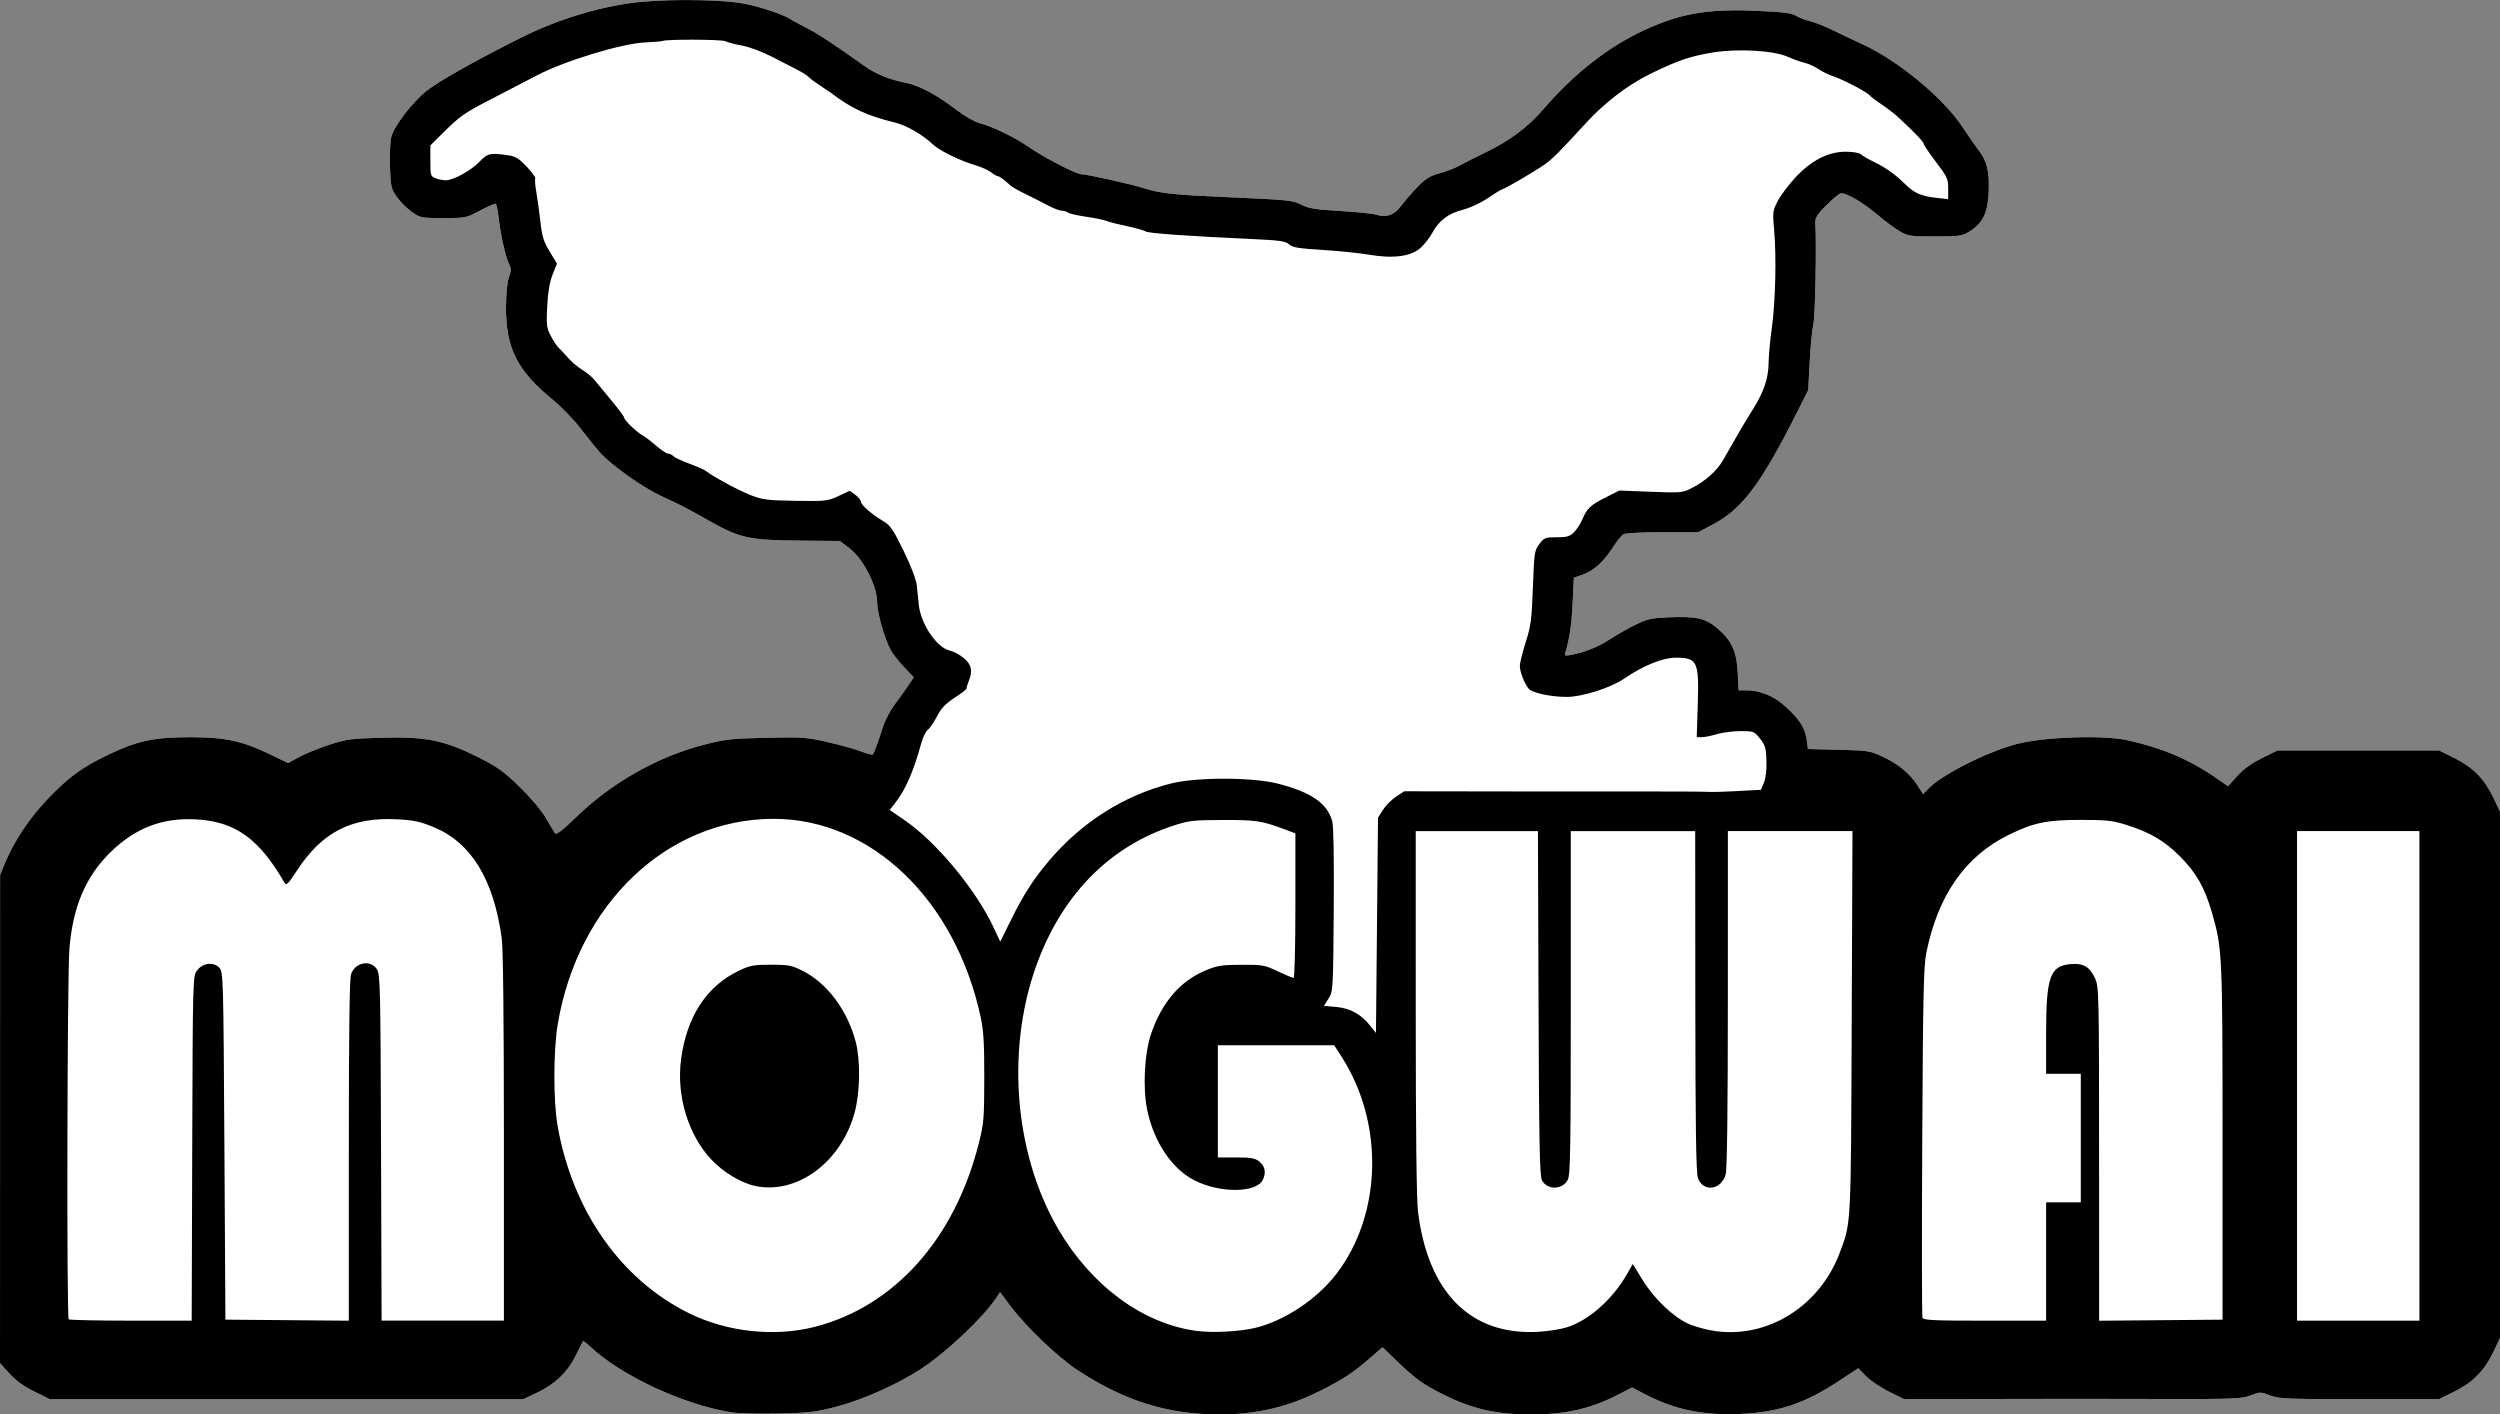
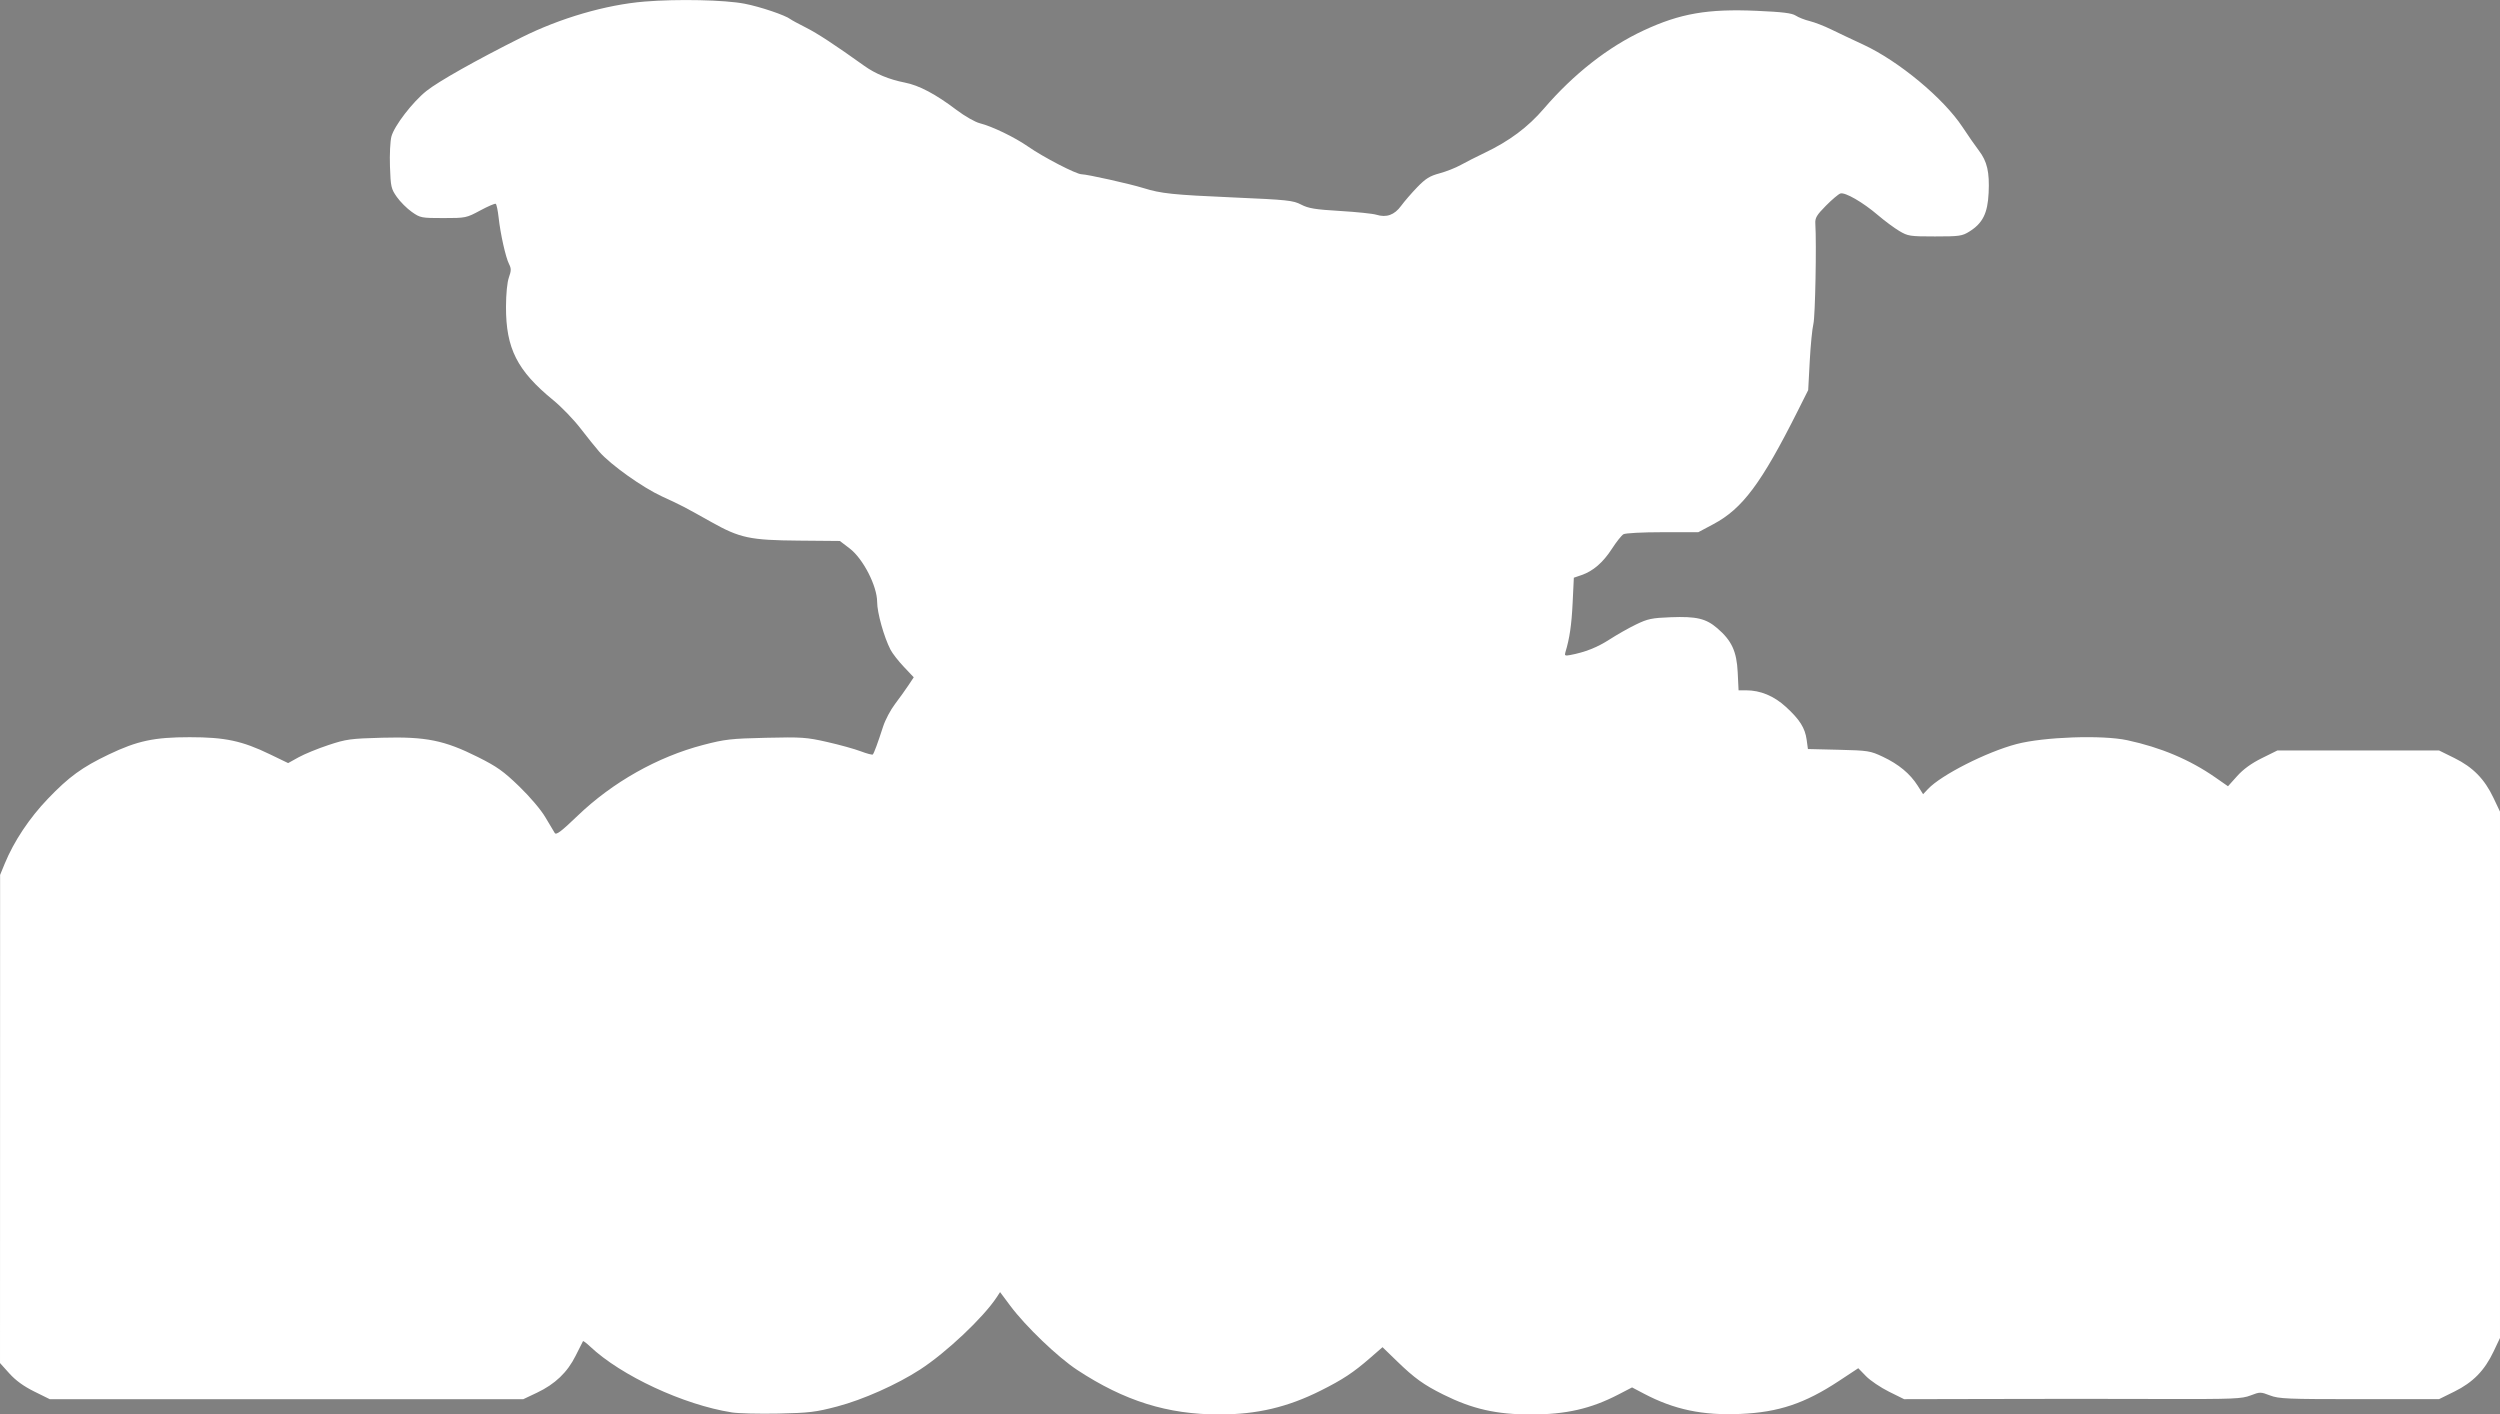
<svg xmlns="http://www.w3.org/2000/svg" width="415.036mm" height="234.827mm" viewBox="0 0 103.759 58.707" version="1.1" id="svg5">
  <rect x="0" y="0" width="103.759" height="58.707" fill="#808080" stroke="none" />
  <defs id="defs2" />
  <g id="layer1" transform="translate(-52.943,-119.215)">
    <path d="m 83.308,177.834 c -1.991,-0.313 -4.592,-1.523 -5.873,-2.733 -0.151,-0.142 -0.284,-0.242 -0.296,-0.222 -0.012,0.02 -0.149,0.292 -0.305,0.604 -0.345,0.693 -0.853,1.178 -1.608,1.536 l -0.566,0.268 H 64.834 55.009 l -0.645,-0.319 c -0.44,-0.218 -0.768,-0.456 -1.033,-0.75 l -0.388,-0.431 0.002,-10.13 0.002,-10.13 0.192,-0.467 c 0.382,-0.929 1.022,-1.891 1.793,-2.695 0.872,-0.91 1.418,-1.307 2.521,-1.835 1.19,-0.569 1.888,-0.718 3.363,-0.718 1.47,0 2.174,0.15 3.334,0.711 l 0.752,0.363 0.434,-0.241 c 0.239,-0.133 0.796,-0.361 1.238,-0.507 0.742,-0.246 0.914,-0.269 2.23,-0.305 1.819,-0.049 2.58,0.105 3.977,0.804 0.792,0.397 1.058,0.586 1.71,1.216 0.447,0.432 0.904,0.971 1.085,1.279 0.172,0.293 0.348,0.587 0.391,0.655 0.061,0.096 0.263,-0.056 0.943,-0.709 1.453,-1.395 3.324,-2.451 5.217,-2.945 0.904,-0.236 1.152,-0.264 2.607,-0.297 1.486,-0.034 1.68,-0.021 2.542,0.175 0.513,0.116 1.14,0.29 1.392,0.386 0.252,0.096 0.477,0.155 0.5,0.132 0.049,-0.049 0.209,-0.482 0.429,-1.164 0.087,-0.269 0.309,-0.689 0.493,-0.931 0.184,-0.243 0.434,-0.591 0.556,-0.775 l 0.221,-0.333 -0.41,-0.434 c -0.226,-0.238 -0.475,-0.558 -0.554,-0.711 -0.271,-0.523 -0.555,-1.539 -0.555,-1.981 0,-0.66 -0.582,-1.796 -1.138,-2.22 l -0.409,-0.312 -1.703,-0.015 c -2.026,-0.017 -2.445,-0.106 -3.624,-0.767 -1.168,-0.655 -1.231,-0.688 -2.058,-1.068 -0.805,-0.37 -2.124,-1.31 -2.597,-1.849 -0.155,-0.177 -0.51,-0.619 -0.789,-0.981 -0.279,-0.363 -0.786,-0.887 -1.126,-1.165 -1.498,-1.224 -1.965,-2.148 -1.96,-3.874 0.002,-0.539 0.049,-1.02 0.121,-1.221 0.098,-0.276 0.1,-0.368 0.007,-0.55 -0.141,-0.276 -0.358,-1.243 -0.434,-1.935 -0.032,-0.292 -0.086,-0.548 -0.119,-0.569 -0.033,-0.021 -0.324,0.104 -0.645,0.277 -0.575,0.309 -0.6,0.315 -1.53,0.315 -0.915,0 -0.957,-0.008 -1.31,-0.256 -0.201,-0.141 -0.48,-0.42 -0.62,-0.619 -0.238,-0.339 -0.257,-0.423 -0.286,-1.269 -0.017,-0.498 0.01,-1.058 0.061,-1.243 0.121,-0.446 0.879,-1.431 1.455,-1.89 0.499,-0.398 2.056,-1.275 3.932,-2.215 1.613,-0.808 3.517,-1.363 5.122,-1.494 1.368,-0.112 3.327,-0.07 4.147,0.089 0.653,0.126 1.697,0.479 1.907,0.644 0.047,0.037 0.332,0.191 0.635,0.344 0.484,0.243 1.219,0.726 2.431,1.594 0.458,0.328 1.036,0.566 1.676,0.691 0.593,0.115 1.28,0.478 2.144,1.133 0.345,0.261 0.774,0.506 0.972,0.556 0.508,0.127 1.448,0.581 1.999,0.965 0.633,0.442 2.003,1.152 2.223,1.152 0.222,0 2.004,0.397 2.568,0.573 0.738,0.229 1.212,0.279 3.725,0.389 2.262,0.099 2.484,0.122 2.821,0.297 0.302,0.157 0.58,0.203 1.609,0.264 0.684,0.041 1.363,0.111 1.509,0.156 0.423,0.13 0.752,0.013 1.03,-0.367 0.136,-0.186 0.439,-0.536 0.673,-0.778 0.345,-0.356 0.519,-0.464 0.922,-0.572 0.273,-0.073 0.668,-0.229 0.878,-0.346 0.21,-0.117 0.658,-0.345 0.997,-0.506 1.02,-0.486 1.794,-1.063 2.453,-1.831 1.237,-1.44 2.668,-2.562 4.143,-3.248 1.516,-0.706 2.661,-0.904 4.696,-0.814 1.071,0.047 1.458,0.095 1.616,0.198 0.114,0.075 0.376,0.178 0.581,0.228 0.205,0.051 0.602,0.204 0.881,0.341 0.279,0.137 0.885,0.424 1.345,0.637 1.47,0.682 3.326,2.223 4.114,3.417 0.235,0.357 0.542,0.797 0.681,0.979 0.344,0.45 0.446,0.892 0.405,1.757 -0.04,0.848 -0.247,1.26 -0.803,1.606 -0.297,0.185 -0.413,0.201 -1.424,0.201 -1.042,0 -1.121,-0.012 -1.482,-0.227 -0.21,-0.125 -0.61,-0.421 -0.889,-0.66 -0.627,-0.535 -1.36,-0.957 -1.554,-0.896 -0.08,0.025 -0.351,0.254 -0.602,0.508 -0.384,0.389 -0.454,0.506 -0.439,0.741 0.053,0.844 -0.004,3.862 -0.08,4.162 -0.048,0.193 -0.117,0.89 -0.152,1.55 l -0.064,1.199 -0.439,0.875 c -1.503,2.992 -2.285,4.043 -3.49,4.686 l -0.632,0.337 h -1.482 c -0.845,0 -1.543,0.037 -1.625,0.085 -0.079,0.047 -0.294,0.318 -0.478,0.603 -0.369,0.571 -0.78,0.926 -1.263,1.092 l -0.318,0.109 -0.05,1.045 c -0.044,0.916 -0.127,1.48 -0.301,2.051 -0.041,0.136 -0.013,0.153 0.194,0.114 0.618,-0.115 1.133,-0.319 1.639,-0.647 0.303,-0.196 0.798,-0.477 1.101,-0.623 0.487,-0.235 0.653,-0.27 1.44,-0.3 1.069,-0.04 1.459,0.052 1.93,0.456 0.598,0.512 0.806,0.961 0.848,1.83 l 0.036,0.747 h 0.313 c 0.592,0 1.155,0.234 1.647,0.684 0.578,0.528 0.798,0.876 0.866,1.37 l 0.052,0.383 1.281,0.031 c 1.223,0.03 1.306,0.043 1.835,0.293 0.652,0.308 1.123,0.699 1.438,1.194 l 0.227,0.357 0.203,-0.216 c 0.544,-0.58 2.429,-1.537 3.674,-1.865 1.131,-0.298 3.56,-0.383 4.595,-0.16 1.391,0.299 2.592,0.806 3.646,1.538 l 0.536,0.373 0.381,-0.424 c 0.258,-0.287 0.59,-0.527 1.026,-0.743 l 0.645,-0.319 h 3.353 3.353 l 0.64,0.316 c 0.771,0.381 1.251,0.871 1.623,1.658 l 0.268,0.566 v 10.922 10.922 l -0.268,0.566 c -0.373,0.787 -0.853,1.277 -1.623,1.658 l -0.64,0.316 h -3.306 c -3.003,0 -3.343,-0.014 -3.709,-0.155 -0.39,-0.15 -0.414,-0.15 -0.804,0 -0.366,0.141 -0.692,0.155 -3.619,0.148 -3.739,-0.008 -3.384,-0.008 -7.54,4.2e-4 l -3.222,0.007 -0.63,-0.312 c -0.347,-0.172 -0.775,-0.461 -0.952,-0.643 l -0.321,-0.33 -0.805,0.531 c -1.415,0.933 -2.498,1.296 -4.078,1.366 -1.574,0.07 -2.757,-0.178 -4.019,-0.844 l -0.486,-0.256 -0.573,0.297 c -1.136,0.589 -2.175,0.826 -3.621,0.826 -1.438,0 -2.437,-0.227 -3.641,-0.827 -0.813,-0.405 -1.194,-0.679 -1.909,-1.372 l -0.613,-0.594 -0.517,0.45 c -0.692,0.602 -1.132,0.893 -2.044,1.35 -1.377,0.691 -2.65,0.991 -4.203,0.992 -2.158,0.002 -3.948,-0.559 -5.907,-1.847 -0.809,-0.532 -2.14,-1.808 -2.776,-2.66 l -0.426,-0.571 -0.137,0.21 c -0.552,0.842 -2.095,2.299 -3.184,3.005 -0.959,0.622 -2.377,1.254 -3.443,1.533 -0.892,0.234 -1.159,0.266 -2.441,0.293 -0.792,0.016 -1.663,-0.005 -1.936,-0.048 z" id="path941" style="display:inline;fill:#ffffff;fill-opacity:1;stroke:none" class="UnoptimicedTransforms" />
-     <path style="display:inline;fill:#000000;stroke:none;stroke-width:0.085" d="m 83.308,177.834 c -1.991,-0.313 -4.592,-1.523 -5.873,-2.733 -0.151,-0.142 -0.284,-0.242 -0.296,-0.222 -0.012,0.02 -0.149,0.292 -0.305,0.604 -0.345,0.693 -0.853,1.178 -1.608,1.536 l -0.566,0.268 H 64.834 55.009 l -0.645,-0.319 c -0.44,-0.218 -0.768,-0.456 -1.033,-0.75 l -0.388,-0.431 0.002,-10.13 0.002,-10.13 0.192,-0.467 c 0.382,-0.929 1.022,-1.891 1.793,-2.695 0.872,-0.91 1.418,-1.307 2.521,-1.835 1.19,-0.569 1.888,-0.718 3.363,-0.718 1.47,0 2.174,0.15 3.334,0.711 l 0.752,0.363 0.434,-0.241 c 0.239,-0.133 0.796,-0.361 1.238,-0.507 0.742,-0.246 0.914,-0.269 2.23,-0.305 1.819,-0.049 2.58,0.105 3.977,0.804 0.792,0.397 1.058,0.586 1.71,1.216 0.447,0.432 0.904,0.971 1.085,1.279 0.172,0.293 0.348,0.587 0.391,0.655 0.061,0.096 0.263,-0.056 0.943,-0.709 1.453,-1.395 3.324,-2.451 5.217,-2.945 0.904,-0.236 1.152,-0.264 2.607,-0.297 1.486,-0.034 1.68,-0.021 2.542,0.175 0.513,0.116 1.14,0.29 1.392,0.386 0.252,0.096 0.477,0.155 0.5,0.132 0.049,-0.049 0.209,-0.482 0.429,-1.164 0.087,-0.269 0.309,-0.689 0.493,-0.931 0.184,-0.243 0.434,-0.591 0.556,-0.775 l 0.221,-0.333 -0.41,-0.434 c -0.226,-0.238 -0.475,-0.558 -0.554,-0.711 -0.271,-0.523 -0.555,-1.539 -0.555,-1.981 0,-0.66 -0.582,-1.796 -1.138,-2.22 l -0.409,-0.312 -1.703,-0.015 c -2.026,-0.017 -2.445,-0.106 -3.624,-0.767 -1.168,-0.655 -1.231,-0.688 -2.058,-1.068 -0.805,-0.37 -2.124,-1.31 -2.597,-1.849 -0.155,-0.177 -0.51,-0.619 -0.789,-0.981 -0.279,-0.363 -0.786,-0.887 -1.126,-1.165 -1.498,-1.224 -1.965,-2.148 -1.96,-3.874 0.002,-0.539 0.049,-1.02 0.121,-1.221 0.098,-0.276 0.1,-0.368 0.007,-0.55 -0.141,-0.276 -0.358,-1.243 -0.434,-1.935 -0.032,-0.292 -0.086,-0.548 -0.119,-0.569 -0.033,-0.021 -0.324,0.104 -0.645,0.277 -0.575,0.309 -0.6,0.315 -1.53,0.315 -0.915,0 -0.957,-0.008 -1.31,-0.256 -0.201,-0.141 -0.48,-0.42 -0.62,-0.619 -0.238,-0.339 -0.257,-0.423 -0.286,-1.269 -0.017,-0.498 0.01,-1.058 0.061,-1.243 0.121,-0.446 0.879,-1.431 1.455,-1.89 0.499,-0.398 2.056,-1.275 3.932,-2.215 1.613,-0.808 3.517,-1.363 5.122,-1.494 1.368,-0.112 3.327,-0.07 4.147,0.089 0.653,0.126 1.697,0.479 1.907,0.644 0.047,0.037 0.332,0.191 0.635,0.344 0.484,0.243 1.219,0.726 2.431,1.594 0.458,0.328 1.036,0.566 1.676,0.691 0.593,0.115 1.28,0.478 2.144,1.133 0.345,0.261 0.774,0.506 0.972,0.556 0.508,0.127 1.448,0.581 1.999,0.965 0.633,0.442 2.003,1.152 2.223,1.152 0.222,0 2.004,0.397 2.568,0.573 0.738,0.229 1.212,0.279 3.725,0.389 2.262,0.099 2.484,0.122 2.821,0.297 0.302,0.157 0.58,0.203 1.609,0.264 0.684,0.041 1.363,0.111 1.509,0.156 0.423,0.13 0.752,0.013 1.03,-0.367 0.136,-0.186 0.439,-0.536 0.673,-0.778 0.345,-0.356 0.519,-0.464 0.922,-0.572 0.273,-0.073 0.668,-0.229 0.878,-0.346 0.21,-0.117 0.658,-0.345 0.997,-0.506 1.02,-0.486 1.794,-1.063 2.453,-1.831 1.237,-1.44 2.668,-2.562 4.143,-3.248 1.516,-0.706 2.661,-0.904 4.696,-0.814 1.071,0.047 1.458,0.095 1.616,0.198 0.114,0.075 0.376,0.178 0.581,0.228 0.205,0.051 0.602,0.204 0.881,0.341 0.279,0.137 0.885,0.424 1.345,0.637 1.47,0.682 3.326,2.223 4.114,3.417 0.235,0.357 0.542,0.797 0.681,0.979 0.344,0.45 0.446,0.892 0.405,1.757 -0.04,0.848 -0.247,1.26 -0.803,1.606 -0.297,0.185 -0.413,0.201 -1.424,0.201 -1.042,0 -1.121,-0.012 -1.482,-0.227 -0.21,-0.125 -0.61,-0.421 -0.889,-0.66 -0.627,-0.535 -1.36,-0.957 -1.554,-0.896 -0.08,0.025 -0.351,0.254 -0.602,0.508 -0.384,0.389 -0.454,0.506 -0.439,0.741 0.053,0.844 -0.004,3.862 -0.08,4.162 -0.048,0.193 -0.117,0.89 -0.152,1.55 l -0.064,1.199 -0.439,0.875 c -1.503,2.992 -2.285,4.043 -3.49,4.686 l -0.632,0.337 h -1.482 c -0.845,0 -1.543,0.037 -1.625,0.085 -0.079,0.047 -0.294,0.318 -0.478,0.603 -0.369,0.571 -0.78,0.926 -1.263,1.092 l -0.318,0.109 -0.05,1.045 c -0.044,0.916 -0.127,1.48 -0.301,2.051 -0.041,0.136 -0.013,0.153 0.194,0.114 0.618,-0.115 1.133,-0.319 1.639,-0.647 0.303,-0.196 0.798,-0.477 1.101,-0.623 0.487,-0.235 0.653,-0.27 1.44,-0.3 1.069,-0.04 1.459,0.052 1.93,0.456 0.598,0.512 0.806,0.961 0.848,1.83 l 0.036,0.747 h 0.313 c 0.592,0 1.155,0.234 1.647,0.684 0.578,0.528 0.798,0.876 0.866,1.37 l 0.052,0.383 1.281,0.031 c 1.223,0.03 1.306,0.043 1.835,0.293 0.652,0.308 1.123,0.699 1.438,1.194 l 0.227,0.357 0.203,-0.216 c 0.544,-0.58 2.429,-1.537 3.674,-1.865 1.131,-0.298 3.56,-0.383 4.595,-0.16 1.391,0.299 2.592,0.806 3.646,1.538 l 0.536,0.373 0.381,-0.424 c 0.258,-0.287 0.59,-0.527 1.026,-0.743 l 0.645,-0.319 h 3.353 3.353 l 0.64,0.316 c 0.771,0.381 1.251,0.871 1.623,1.658 l 0.268,0.566 v 10.922 10.922 l -0.268,0.566 c -0.373,0.787 -0.853,1.277 -1.623,1.658 l -0.64,0.316 h -3.306 c -3.003,0 -3.343,-0.014 -3.709,-0.155 -0.39,-0.15 -0.414,-0.15 -0.804,0 -0.366,0.141 -0.692,0.155 -3.619,0.148 -3.739,-0.008 -3.384,-0.008 -7.54,4.2e-4 l -3.222,0.007 -0.63,-0.312 c -0.347,-0.172 -0.775,-0.461 -0.952,-0.643 l -0.321,-0.33 -0.805,0.531 c -1.415,0.933 -2.498,1.296 -4.078,1.366 -1.574,0.07 -2.757,-0.178 -4.019,-0.844 l -0.486,-0.256 -0.573,0.297 c -1.136,0.589 -2.175,0.826 -3.621,0.826 -1.438,0 -2.437,-0.227 -3.641,-0.827 -0.813,-0.405 -1.194,-0.679 -1.909,-1.372 l -0.613,-0.594 -0.517,0.45 c -0.692,0.602 -1.132,0.893 -2.044,1.35 -1.377,0.691 -2.65,0.991 -4.203,0.992 -2.158,0.002 -3.948,-0.559 -5.907,-1.847 -0.809,-0.532 -2.14,-1.808 -2.776,-2.66 l -0.426,-0.571 -0.137,0.21 c -0.552,0.842 -2.095,2.299 -3.184,3.005 -0.959,0.622 -2.377,1.254 -3.443,1.533 -0.892,0.234 -1.159,0.266 -2.441,0.293 -0.792,0.016 -1.663,-0.005 -1.936,-0.048 z m 3.453,-3.551 c 3.297,-0.843 5.804,-3.646 6.802,-7.603 0.213,-0.844 0.229,-1.034 0.231,-2.728 0.002,-1.439 -0.03,-1.968 -0.15,-2.526 -1.052,-4.877 -4.555,-8.229 -8.597,-8.226 -4.417,0.004 -8.122,3.532 -8.957,8.531 -0.184,1.104 -0.185,3.196 -0.002,4.23 0.622,3.506 2.615,6.349 5.431,7.748 1.589,0.789 3.559,1.005 5.243,0.575 z m -2.471,-5.845 c -0.591,-0.123 -1.346,-0.581 -1.842,-1.116 -0.955,-1.031 -1.437,-2.649 -1.237,-4.151 0.237,-1.781 1.073,-3.048 2.43,-3.683 0.439,-0.206 0.603,-0.235 1.306,-0.234 0.723,8.5e-4 0.855,0.026 1.308,0.254 1.024,0.515 1.867,1.646 2.207,2.962 0.198,0.768 0.177,2.083 -0.047,2.913 -0.557,2.065 -2.386,3.419 -4.126,3.055 z M 105.068,174.32 c 1.22,-0.309 2.528,-1.182 3.332,-2.223 1.901,-2.462 1.998,-6.262 0.23,-9.013 l -0.313,-0.487 h -2.414 -2.414 v 2.328 2.328 h 0.751 c 0.631,0 0.786,0.028 0.974,0.175 0.238,0.187 0.288,0.477 0.132,0.769 -0.286,0.535 -1.769,0.541 -2.819,0.012 -0.935,-0.471 -1.684,-1.577 -1.966,-2.906 -0.196,-0.923 -0.122,-2.374 0.163,-3.2 0.447,-1.293 1.208,-2.175 2.25,-2.609 0.491,-0.205 0.672,-0.233 1.49,-0.237 0.879,-0.004 0.964,0.011 1.512,0.271 0.32,0.151 0.615,0.275 0.656,0.275 0.042,0 0.075,-1.309 0.075,-3 v -3 l -0.446,-0.167 c -0.955,-0.357 -1.185,-0.392 -2.56,-0.388 -1.248,0.004 -1.411,0.022 -2.074,0.24 -2.537,0.832 -4.448,2.708 -5.535,5.438 -1.424,3.574 -1.111,8.094 0.784,11.322 1.369,2.332 3.484,3.892 5.696,4.201 0.679,0.095 1.853,0.034 2.497,-0.129 z m 12.899,-0.015 c 0.923,-0.287 1.913,-1.166 2.519,-2.237 l 0.223,-0.393 0.404,0.657 c 0.489,0.795 1.281,1.55 1.924,1.834 0.261,0.116 0.768,0.25 1.125,0.298 2.187,0.294 4.323,-1.063 5.142,-3.266 0.473,-1.274 0.458,-0.979 0.492,-9.552 l 0.032,-7.938 h -2.586 -2.586 l -5.1e-4,6.964 c -3.4e-4,4.577 -0.031,7.073 -0.089,7.282 -0.184,0.661 -0.944,0.757 -1.155,0.145 -0.075,-0.218 -0.102,-2.112 -0.106,-7.342 l -0.005,-7.048 h -2.582 -2.582 v 7.116 c 0,6.085 -0.018,7.151 -0.124,7.356 -0.219,0.423 -0.858,0.435 -1.072,0.02 -0.096,-0.186 -0.121,-1.509 -0.142,-7.359 l -0.025,-7.133 h -2.536 -2.536 l 2.5e-4,7.514 c 1.7e-4,4.958 0.032,7.773 0.094,8.276 0.413,3.371 2.189,5.148 4.986,4.992 0.396,-0.022 0.929,-0.105 1.185,-0.185 z m -57.046,-7.426 c 0.023,-7.111 0.024,-7.149 0.201,-7.387 0.236,-0.317 0.69,-0.369 0.927,-0.107 0.16,0.177 0.166,0.396 0.207,7.391 l 0.042,7.209 2.561,0.022 2.561,0.022 v -7.058 c 0,-4.935 0.028,-7.139 0.094,-7.327 0.171,-0.49 0.803,-0.611 1.069,-0.205 0.14,0.214 0.152,0.701 0.174,7.408 l 0.023,7.179 h 2.538 2.538 v -7.614 c 0,-4.936 -0.032,-7.842 -0.09,-8.264 -0.34,-2.448 -1.269,-3.961 -2.825,-4.605 -0.549,-0.227 -0.823,-0.286 -1.498,-0.323 -1.903,-0.105 -3.131,0.522 -4.181,2.133 -0.358,0.55 -0.436,0.627 -0.508,0.503 -1.056,-1.834 -2.054,-2.549 -3.683,-2.635 -1.39,-0.074 -2.515,0.358 -3.54,1.361 -1.031,1.008 -1.563,2.257 -1.708,4.007 -0.092,1.111 -0.119,15.292 -0.029,15.382 0.031,0.031 1.192,0.056 2.58,0.056 h 2.524 z m 76.943,4.693 v -2.455 h 0.72 0.72 v -2.667 -2.667 h -0.72 -0.72 v -1.605 c 0,-2.412 0.154,-2.866 0.998,-2.947 0.544,-0.052 0.813,0.103 1.039,0.6 0.153,0.337 0.16,0.665 0.162,7.276 l 0.002,6.923 2.561,-0.022 2.561,-0.022 v -7.324 c 0,-7.842 -0.011,-8.077 -0.434,-9.55 -0.305,-1.061 -0.652,-1.672 -1.334,-2.355 -0.657,-0.657 -1.24,-0.997 -2.256,-1.316 -0.542,-0.17 -0.806,-0.198 -1.86,-0.198 -1.421,0.001 -1.956,0.113 -3.006,0.629 -1.793,0.882 -2.927,2.512 -3.406,4.895 -0.111,0.552 -0.137,1.789 -0.168,7.838 -0.02,3.95 -0.016,7.237 0.009,7.303 0.038,0.1 0.474,0.12 2.589,0.12 h 2.543 z m 15.494,-7.705 v -10.16 h -2.54 -2.54 v 10.16 10.16 h 2.54 2.54 z m -43.021,-11.034 c 0.111,-0.178 0.355,-0.425 0.544,-0.55 l 0.343,-0.227 2.97,0.004 c 1.633,0.002 3.112,0.005 3.287,0.005 0.175,5.1e-4 1.622,-5.9e-4 3.217,-0.002 1.595,-0.002 3.014,0.006 3.154,0.017 0.14,0.011 0.686,-0.004 1.215,-0.033 l 0.961,-0.053 0.123,-0.294 c 0.076,-0.181 0.117,-0.527 0.107,-0.901 -0.014,-0.529 -0.048,-0.647 -0.265,-0.924 -0.244,-0.31 -0.262,-0.317 -0.814,-0.317 -0.31,5.1e-4 -0.751,0.058 -0.98,0.127 -0.229,0.069 -0.51,0.126 -0.626,0.126 h -0.21 l 0.044,-1.373 c 0.056,-1.762 -0.018,-1.922 -0.893,-1.927 -0.555,-0.003 -1.369,0.324 -2.16,0.868 -0.552,0.38 -1.727,0.756 -2.371,0.76 -0.658,0.004 -1.458,-0.168 -1.596,-0.343 -0.185,-0.235 -0.365,-0.699 -0.365,-0.942 0,-0.124 0.109,-0.567 0.243,-0.984 0.215,-0.673 0.249,-0.93 0.299,-2.279 0.054,-1.45 0.066,-1.533 0.269,-1.799 0.199,-0.261 0.246,-0.279 0.72,-0.279 0.429,0 0.54,-0.033 0.72,-0.212 0.117,-0.117 0.271,-0.355 0.343,-0.529 0.187,-0.453 0.339,-0.596 0.972,-0.915 l 0.562,-0.283 1.301,0.051 c 1.237,0.048 1.32,0.041 1.682,-0.141 0.578,-0.291 1.075,-0.731 1.323,-1.172 0.565,-1.001 0.931,-1.623 1.246,-2.121 0.445,-0.702 0.641,-1.287 0.645,-1.923 0.002,-0.283 0.061,-0.931 0.133,-1.439 0.152,-1.081 0.196,-2.969 0.096,-4.068 -0.066,-0.728 -0.058,-0.796 0.139,-1.185 0.115,-0.227 0.44,-0.664 0.721,-0.97 0.668,-0.728 1.375,-1.094 2.114,-1.094 0.294,0 0.56,0.045 0.625,0.106 0.061,0.058 0.302,0.198 0.535,0.311 0.487,0.236 0.896,0.525 1.291,0.915 0.387,0.381 0.669,0.509 1.275,0.578 l 0.524,0.059 v -0.439 c 0,-0.406 -0.038,-0.489 -0.508,-1.107 -0.279,-0.367 -0.508,-0.706 -0.508,-0.754 0,-0.079 -0.453,-0.549 -1.087,-1.128 -0.139,-0.127 -0.437,-0.354 -0.662,-0.505 -0.226,-0.151 -0.448,-0.32 -0.495,-0.377 -0.116,-0.141 -1.112,-0.661 -1.514,-0.792 -0.181,-0.059 -0.458,-0.195 -0.617,-0.302 -0.158,-0.107 -0.41,-0.221 -0.56,-0.253 -0.15,-0.032 -0.463,-0.144 -0.696,-0.248 -0.597,-0.268 -2.086,-0.354 -3.133,-0.181 -0.944,0.156 -1.475,0.34 -2.619,0.904 -0.903,0.446 -1.873,1.189 -2.63,2.017 -1.062,1.161 -1.388,1.49 -1.694,1.707 -0.404,0.287 -1.658,1.024 -1.778,1.045 -0.047,0.008 -0.317,0.173 -0.601,0.366 -0.308,0.21 -0.734,0.408 -1.058,0.491 -0.594,0.152 -0.995,0.462 -1.262,0.973 -0.085,0.163 -0.287,0.423 -0.448,0.578 -0.397,0.381 -1.135,0.486 -2.176,0.308 -0.396,-0.067 -1.263,-0.156 -1.928,-0.197 -0.991,-0.061 -1.239,-0.102 -1.382,-0.232 -0.148,-0.134 -0.385,-0.167 -1.586,-0.222 -2.618,-0.119 -4.275,-0.238 -4.367,-0.313 -0.051,-0.041 -0.397,-0.139 -0.77,-0.217 -0.373,-0.078 -0.754,-0.176 -0.847,-0.217 -0.093,-0.041 -0.474,-0.12 -0.847,-0.175 -0.373,-0.055 -0.714,-0.133 -0.758,-0.173 -0.044,-0.04 -0.159,-0.076 -0.254,-0.078 -0.095,-0.003 -0.345,-0.097 -0.555,-0.209 -0.21,-0.112 -0.625,-0.323 -0.923,-0.467 -0.298,-0.145 -0.589,-0.308 -0.647,-0.362 -0.239,-0.226 -0.469,-0.396 -0.537,-0.396 -0.04,0 -0.164,-0.072 -0.276,-0.16 -0.112,-0.088 -0.407,-0.221 -0.655,-0.294 -0.643,-0.191 -1.475,-0.599 -1.758,-0.862 -0.461,-0.429 -1.1,-0.795 -1.601,-0.917 -1.143,-0.279 -1.775,-0.572 -2.62,-1.216 -0.047,-0.035 -0.256,-0.177 -0.466,-0.314 -0.21,-0.137 -0.421,-0.296 -0.47,-0.352 -0.049,-0.057 -0.262,-0.192 -0.474,-0.301 -0.212,-0.109 -0.697,-0.358 -1.077,-0.554 -0.391,-0.201 -0.921,-0.397 -1.219,-0.45 -0.29,-0.052 -0.6,-0.134 -0.688,-0.181 -0.144,-0.079 -2.454,-0.087 -2.61,-0.01 -0.034,0.017 -0.357,0.044 -0.72,0.06 -0.98,0.045 -3.353,0.769 -4.508,1.376 -0.487,0.256 -1.345,0.702 -1.905,0.99 -1.105,0.569 -1.279,0.692 -2.014,1.424 l -0.487,0.485 v 0.64 c 0,0.609 0.01,0.644 0.217,0.723 0.119,0.045 0.311,0.083 0.426,0.083 0.316,0 1.042,-0.401 1.398,-0.771 0.334,-0.348 0.429,-0.371 1.14,-0.273 0.349,0.048 0.472,0.12 0.814,0.477 0.222,0.231 0.383,0.453 0.359,0.492 -0.024,0.04 -0.005,0.292 0.043,0.56 0.048,0.269 0.124,0.824 0.17,1.234 0.069,0.621 0.133,0.828 0.385,1.242 l 0.302,0.497 -0.179,0.451 c -0.123,0.31 -0.194,0.721 -0.225,1.314 -0.041,0.779 -0.027,0.899 0.143,1.228 0.104,0.2 0.252,0.424 0.328,0.497 0.077,0.073 0.255,0.265 0.396,0.426 0.141,0.161 0.408,0.386 0.593,0.499 0.185,0.114 0.413,0.302 0.506,0.42 0.093,0.117 0.407,0.499 0.699,0.848 0.291,0.349 0.529,0.67 0.529,0.712 0,0.101 0.509,0.594 0.741,0.718 0.1,0.053 0.357,0.249 0.572,0.435 0.215,0.186 0.443,0.338 0.506,0.338 0.064,0 0.166,0.05 0.228,0.11 0.062,0.06 0.36,0.2 0.662,0.31 0.303,0.11 0.607,0.244 0.677,0.298 0.322,0.249 1.365,0.812 1.863,1.006 0.492,0.192 0.689,0.217 1.863,0.236 1.257,0.02 1.332,0.012 1.781,-0.198 l 0.469,-0.219 0.23,0.167 c 0.126,0.092 0.23,0.217 0.23,0.279 0,0.136 0.437,0.52 0.917,0.806 0.312,0.186 0.417,0.338 0.859,1.245 0.316,0.648 0.52,1.185 0.547,1.439 0.024,0.223 0.061,0.578 0.081,0.787 0.079,0.806 0.757,1.805 1.299,1.913 0.142,0.029 0.396,0.165 0.564,0.303 0.331,0.273 0.387,0.537 0.207,0.974 -0.054,0.131 -0.093,0.263 -0.087,0.294 0.006,0.031 -0.215,0.202 -0.491,0.381 -0.385,0.249 -0.557,0.431 -0.738,0.779 -0.13,0.249 -0.301,0.5 -0.381,0.556 -0.08,0.057 -0.202,0.31 -0.271,0.562 -0.317,1.156 -0.648,1.916 -1.07,2.459 l -0.238,0.306 0.607,0.414 c 1.318,0.899 2.972,2.891 3.709,4.468 l 0.272,0.583 0.434,-0.879 c 0.532,-1.078 0.941,-1.715 1.597,-2.488 1.357,-1.598 3.114,-2.711 5.054,-3.198 1.062,-0.267 3.365,-0.265 4.428,0.003 1.385,0.35 2.065,0.82 2.267,1.567 0.054,0.199 0.077,1.584 0.061,3.683 -0.025,3.318 -0.027,3.368 -0.215,3.67 l -0.19,0.306 0.513,0.046 c 0.581,0.053 1.022,0.297 1.407,0.779 l 0.238,0.299 0.042,-4.466 0.042,-4.466 0.201,-0.323 z" id="path900" />
  </g>
</svg>